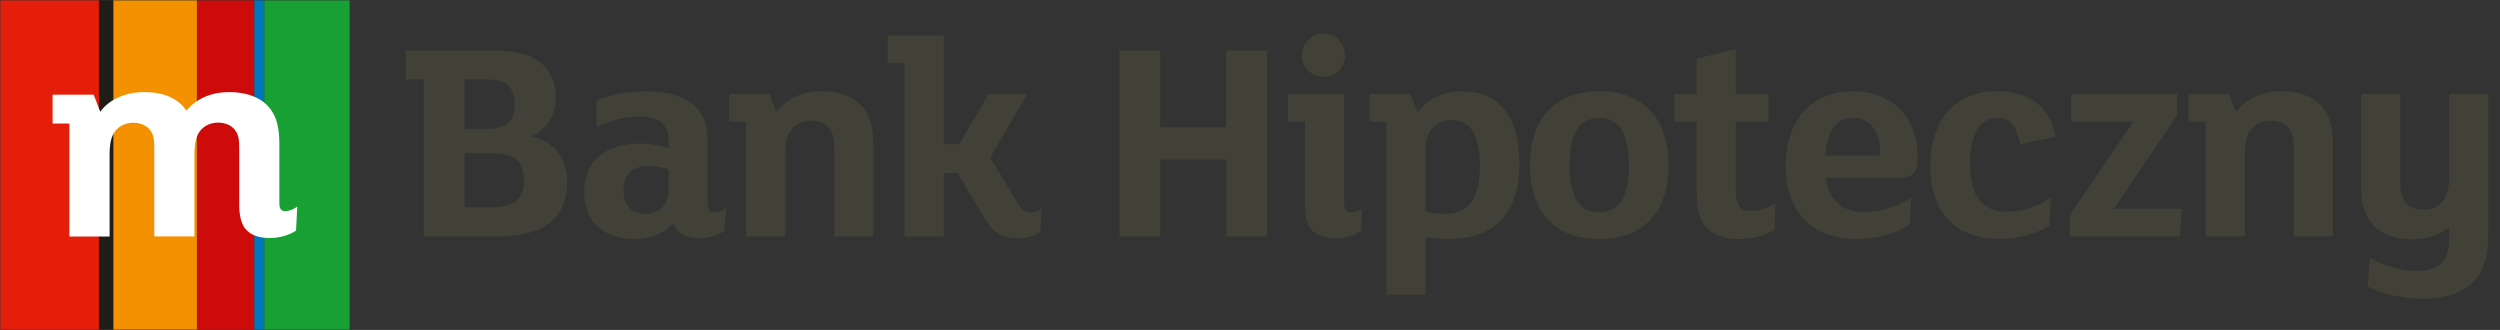
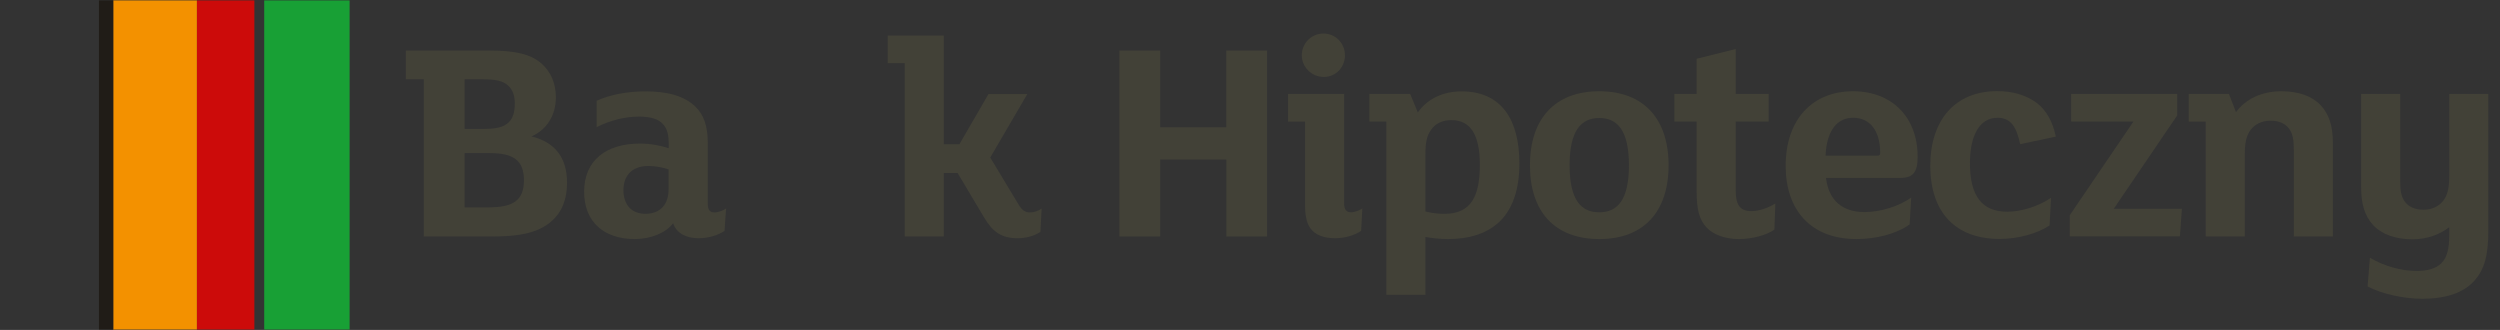
<svg xmlns="http://www.w3.org/2000/svg" xmlns:ns1="http://www.inkscape.org/namespaces/inkscape" xmlns:ns2="http://sodipodi.sourceforge.net/DTD/sodipodi-0.dtd" version="1.1" id="Layer_1" x="0px" y="0px" viewBox="0 0 341 45" xml:space="preserve" ns1:version="0.91 r13725" ns2:docname="mBank_Hipoteczny_Logo_1192.svg" width="341" height="45">
  <rect x="0" y="0" width="341" height="45" fill="#333333" stroke="none" />
  <defs id="defs70" />
  <ns2:namedview pagecolor="#ffffff" bordercolor="#666666" borderopacity="1" objecttolerance="10" gridtolerance="10" guidetolerance="10" ns1:pageopacity="0" ns1:pageshadow="2" ns1:window-width="1920" ns1:window-height="997" id="namedview68" showgrid="false" ns1:showpageshadow="false" borderlayer="true" fit-margin-top="1" fit-margin-left="1" fit-margin-right="0" fit-margin-bottom="0" ns1:zoom="5.6568542" ns1:cx="74.985607" ns1:cy="31.775704" ns1:window-x="1920" ns1:window-y="0" ns1:window-maximized="1" ns1:current-layer="Layer_1" />
  <style type="text/css" id="style3">
	.st0{fill:#18A035;}
	.st1{fill:#CC0B0A;}
	.st2{fill:#F39100;}
	.st3{fill:#E41E0A;}
	.st4{fill:#201C17;}
	.st5{fill:#0077BD;}
	.st6{fill:#FFFFFF;}
	.st7{fill:none;}
	.st8{fill:#424137;}
</style>
  <g id="g37" transform="matrix(0.16,0,0,0.16,-19.988,-19.985)">
    <path style="fill:#424137" ns1:connector-curvature="0" id="path39" d="m 586.1,319.5 c -10.3,5.3 -24,7 -41.8,7 l -58.1,0 0,-134 -15.3,0 0,-24.5 71.6,0 c 21.5,0 35.1,3 44.3,11.3 7.5,6.8 12,16.3 12,28.6 0,16 -8.3,27.8 -20.8,33.3 19.8,4.8 30.3,18 30.3,39.1 0.1,18.6 -7.2,31.6 -22.2,39.2 z M 558,197.8 c -4,-3.8 -10.3,-5.3 -21.5,-5.3 l -15.5,0 0,42.3 16.5,0 c 10.5,0 16.8,-1.5 21,-5.5 3.7,-3.5 5.3,-8.8 5.3,-16.3 0,-5.7 -1.5,-11.5 -5.8,-15.2 z m 7.5,63.6 c -5,-4.3 -11.8,-6 -24.3,-6 l -20.2,0 0,46.3 20,0 c 21.3,0 30.6,-5.8 30.6,-23.3 -0.1,-8 -2.1,-13.5 -6.1,-17 z" class="st8" />
    <path style="fill:#424137" ns1:connector-curvature="0" id="path41" d="m 742.6,321.7 c -5,3.5 -13.3,6.3 -22.3,6.3 -10.3,0 -18.8,-4.3 -21.5,-12.8 -6.5,8.5 -19.3,13.5 -32.8,13.5 -25.8,0 -43.1,-14.3 -43.1,-40.3 0,-27 19,-41.1 47.6,-41.1 8.8,0 18.3,1.8 24.5,4 l 0,-3.2 c 0,-8 -1,-13 -4.8,-17.3 -3.7,-4.3 -10.5,-6.5 -20.3,-6.5 -11.8,0 -24.5,3 -36.3,9 l 0,-22.5 c 11.5,-5.3 26.5,-8 41.6,-8 19,0 33.1,4 42.3,12.8 7.5,7 10.8,17 10.8,31.1 l 0,51.8 c 0,5.3 1.7,7.5 5.8,7.5 3,0 7.8,-1.8 9.8,-3.3 l -1.3,19 z M 695,269.4 c -3.8,-1.5 -11,-3 -17.3,-3 -14.5,0 -21.3,8.8 -21.3,20.5 0,13.3 7.5,20.3 19,20.3 6,0 11.3,-2.2 14.5,-5.8 3.3,-3.5 5,-8.8 5,-15.3 l 0,-16.7 z" class="st8" />
-     <path style="fill:#424137" ns1:connector-curvature="0" id="path43" d="m 869.5,326.5 -33.3,0 0,-74.1 c 0,-8 -0.8,-13.3 -4,-17.8 -3.3,-4.3 -8.5,-6.8 -15.8,-6.8 -8,0 -13.5,3.3 -17,7.8 -4,5.3 -5,12 -5,21.3 l 0,69.6 -33.4,0 0,-97.9 -14.5,0 0,-23.6 34.3,0 6,15.5 c 8,-10.8 21.3,-17.8 38.8,-17.8 14.3,0 25.8,4 33.3,11.8 7.8,8.3 10.5,18.8 10.5,32.6 l 0,79.4 z" class="st8" />
    <path style="fill:#424137" ns1:connector-curvature="0" id="path45" d="m 1011.9,322.5 c -4.3,3.2 -11.8,5.5 -19.5,5.5 -13.8,0 -21.3,-5.5 -28.6,-17.8 l -22.5,-37.8 -11.8,0 0,54.1 -33.3,0 0,-147.8 -14.5,0 0,-23.5 47.8,0 0,92.7 13.3,0 24.8,-42.8 33.1,0 -31.6,54.1 24,39.8 c 3,5 5.5,7 10,7 3.2,0 7,-1.3 9.8,-3.3 l -1,19.8 z" class="st8" />
    <path style="fill:#424137" ns1:connector-curvature="0" id="path47" d="m 1205.2,326.5 -34.8,0 0,-65.6 -56.4,0 0,65.6 -34.8,0 0,-158.5 34.8,0 0,65.4 56.3,0 0,-65.4 34.8,0 0,158.5 z" class="st8" />
    <path style="fill:#424137" ns1:connector-curvature="0" id="path49" d="m 1285.3,321.7 c -4.8,3.3 -13,6.3 -22,6.3 -10.3,0 -17.3,-3 -21.3,-8.5 -3.3,-4.5 -4.5,-11.5 -4.5,-19.5 l 0,-71.4 -14.5,0 0,-23.6 47.8,0 0,93.4 c 0,5.3 2,7.5 6,7.5 3,0 7.5,-1.8 9.5,-3.3 l -1,19.1 z m -31.8,-131.2 c -10.3,0 -18.8,-8.3 -18.8,-18.5 0,-10.3 8.3,-18.5 18.5,-18.5 10.3,0 18.3,8.3 18.3,18.5 0,10.2 -7.7,18.5 -18,18.5 z" class="st8" />
    <path style="fill:#424137" ns1:connector-curvature="0" id="path51" d="m 1401,315.9 c -10.3,8.5 -24,12.8 -41.6,12.8 -6.8,0 -14.5,-0.8 -19.3,-1.8 l 0,49.3 -33.3,0 0,-147.7 -14.5,0 0,-23.5 34.8,0 6.5,15.8 c 8,-11.5 21.3,-18 37.3,-18 34.1,0 49.3,24.3 49.3,61.4 0.1,21.7 -5.7,40.5 -19.2,51.7 z m -38.8,-88.6 c -7.3,0 -13.5,2.7 -17.3,8.3 -3.8,5 -4.8,11.5 -4.8,20.8 l 0,48.8 c 5,1.3 10.5,2 16.3,2 23.3,0 30.1,-16 30.1,-42.1 -0.1,-24.8 -7.6,-37.8 -24.3,-37.8 z" class="st8" />
    <path style="fill:#424137" ns1:connector-curvature="0" id="path53" d="m 1488.3,328.7 c -38.1,0 -59.1,-23.5 -59.1,-62.9 0,-39.3 21,-63.1 59.1,-63.1 38.1,0 59.1,23.8 59.1,63.1 0,39.4 -21,62.9 -59.1,62.9 z m 0,-103.2 c -15.5,0 -25.3,10.8 -25.3,40.3 0,29.6 9.8,40.1 25.3,40.1 15.5,0 25.3,-10.5 25.3,-40.1 0,-29.5 -9.7,-40.3 -25.3,-40.3 z" class="st8" />
    <path style="fill:#424137" ns1:connector-curvature="0" id="path55" d="m 1637.6,320.7 c -7,4.8 -19,8 -30.3,8 -11.8,0 -21.8,-3.8 -27.5,-9.8 -6.3,-6.8 -8.5,-15.5 -8.5,-31.3 l 0,-59.1 -19,0 0,-23.5 19,0 0,-30 33.3,-8.3 0,38.3 28.1,0 0,23.5 -28.1,0 0,58.6 c 0,11.5 3,17.8 13.3,17.8 7,0 14.8,-3 20.5,-6.5 l -0.8,22.3 z" class="st8" />
    <path style="fill:#424137" ns1:connector-curvature="0" id="path57" d="m 1744.7,276.6 -63.1,0 c 2.3,19.5 14.3,29.1 32.8,29.1 14,0 29.3,-5 39.8,-12.3 l -1.3,22.8 c -11.5,8.3 -29.1,12.5 -45.3,12.5 -38.8,0 -60.4,-24.5 -60.4,-62.4 0,-40.1 23.3,-63.6 57.4,-63.6 33.1,0 55.1,22 55.1,55.8 0,13.1 -3.7,18.1 -15,18.1 z m -40,-51.3 c -12.8,0 -22.5,9.8 -23.5,32.3 l 44.3,0 c 1.8,0 2.3,-0.7 2.3,-2.5 -0.1,-19 -8.9,-29.8 -23.1,-29.8 z" class="st8" />
    <path style="fill:#424137" ns1:connector-curvature="0" id="path59" d="m 1847.1,247.8 c -3,-14 -7.5,-22.5 -19.3,-22.5 -16,0 -23.5,16.3 -23.5,38.8 0,27.5 10,41.3 31.8,41.3 12.5,0 26.8,-4.8 37.3,-11.8 l -1.2,23.5 c -10.3,6.8 -26.5,11.5 -42.6,11.5 -37.3,0 -59.1,-22.3 -59.1,-62.4 0,-38.8 21,-63.6 57.1,-63.6 13.3,0 24.8,3.5 33.6,10 8.5,6.5 13.8,16.5 16.3,28.8 l -30.4,6.4 z" class="st8" />
    <path style="fill:#424137" ns1:connector-curvature="0" id="path61" d="m 1985,302.9 -1.7,23.5 -93.9,0 0,-18 54.3,-79.9 -53.1,0 0,-23.5 90.4,0 0,18.3 -54.1,79.6 58.1,0 z" class="st8" />
    <path style="fill:#424137" ns1:connector-curvature="0" id="path63" d="m 2113.7,326.5 -33.3,0 0,-74.1 c 0,-8 -0.8,-13.3 -4,-17.8 -3.3,-4.3 -8.5,-6.8 -15.8,-6.8 -8,0 -13.5,3.3 -17,7.8 -4,5.3 -5,12 -5,21.3 l 0,69.6 -33.3,0 0,-97.9 -14.5,0 0,-23.6 34.3,0 6,15.5 c 8,-10.8 21.3,-17.8 38.8,-17.8 14.3,0 25.8,4 33.3,11.8 7.8,8.3 10.5,18.8 10.5,32.6 l 0,79.4 z" class="st8" />
    <path style="fill:#424137" ns1:connector-curvature="0" id="path65" d="m 2246.2,322 c 0,20.8 -3.3,32.3 -11.5,41.8 -9.3,10.8 -24.8,15.8 -44.8,15.8 -16.3,0 -34.8,-4.3 -46.6,-10.5 l 2,-24.5 c 11.5,7 26.5,11.3 39.8,11.3 9,0 16.5,-2 21,-6.5 5,-5 6.8,-12.3 6.8,-24 l 0,-6.8 c -7.8,6 -18.5,10.3 -31.3,10.3 -14.3,0 -25.8,-4 -33.3,-11.8 -7.8,-8.3 -10.5,-18.8 -10.5,-32.6 l 0,-79.5 33.3,0 0,74.1 c 0,8 0.7,13.3 4,17.8 3.2,4.3 8.5,6.8 15.8,6.8 8,0 13.5,-3.3 17,-7.8 4,-5.3 5,-12 5,-21.3 l 0,-69.6 33.3,0 0,117 z" class="st8" />
  </g>
  <g id="XMLID_1" transform="matrix(0.16,0,0,-0.16,23.863,22.5)">
    <g id="g4767">
      <rect style="fill:#18a035" id="rect4769" height="280.6" width="72.8" class="st0" y="-140.3" x="76.1" />
      <rect style="fill:#cc0b0a" id="rect4771" height="280.6" width="49" class="st1" y="-140.3" x="18.7" />
      <rect style="fill:#f39100" id="rect4773" height="280.6" width="71.3" class="st2" y="-140.3" x="-52.6" />
-       <rect style="fill:#e41e0a" id="rect4775" height="280.6" width="84" class="st3" y="-140.3" x="-148.8" />
      <rect style="fill:#201c17" id="rect4777" height="280.6" width="12.2" class="st4" y="-140.3" x="-64.8" />
-       <rect style="fill:#0077bd" id="rect4779" height="280.6" width="8.3" class="st5" y="-140.3" x="67.7" />
    </g>
    <g id="g4781">
-       <path style="fill:#ffffff" ns1:connector-curvature="0" id="path4783" d="m 80.9,-62.3 c -10.1,0 -17.3,2.9 -21.5,8.7 -3,4.2 -4.6,10.8 -4.6,19.6 l 0,46.8 c 0,7.6 -0.2,12.6 -3.6,17 -3.1,4 -8.4,6.3 -14.4,6.3 C 30.5,36.1 24.9,33.5 21.4,29 18,24.5 16.6,18.6 16.6,8.8 l 0,-69.7 -34.2,0 0,73.6 c 0,7.6 -0.2,12.6 -3.5,17 -3.1,4 -8.4,6.3 -14.4,6.3 -6.3,0 -11.9,-2.6 -15.4,-7.1 -3.4,-4.5 -4.8,-10.4 -4.8,-20.2 l 0,-69.7 -34.3,0 0,96.3 -14.3,0 0,24.6 35,0 5.6,-14.5 0.4,0.5 c 7.9,10.3 21.4,16.2 37.1,16.2 16.5,0 28.5,-5.2 35.7,-15.4 l 0.3,-0.4 0.3,0.4 c 4.9,5.8 16,15.4 36.1,15.4 16.2,0 29,-5.4 35.8,-15.3 4.9,-7 7,-15.7 7,-29.2 l 0,-50.3 c 0,-5.9 2.6,-6.7 5.2,-6.7 2.7,0 7,1.6 8.9,3.1 l 1.2,0.9 -1.1,-20.6 -0.3,-0.2 c -4.4,-2.9 -12.5,-6.1 -22,-6.1 z" class="st6" />
-     </g>
+       </g>
  </g>
</svg>